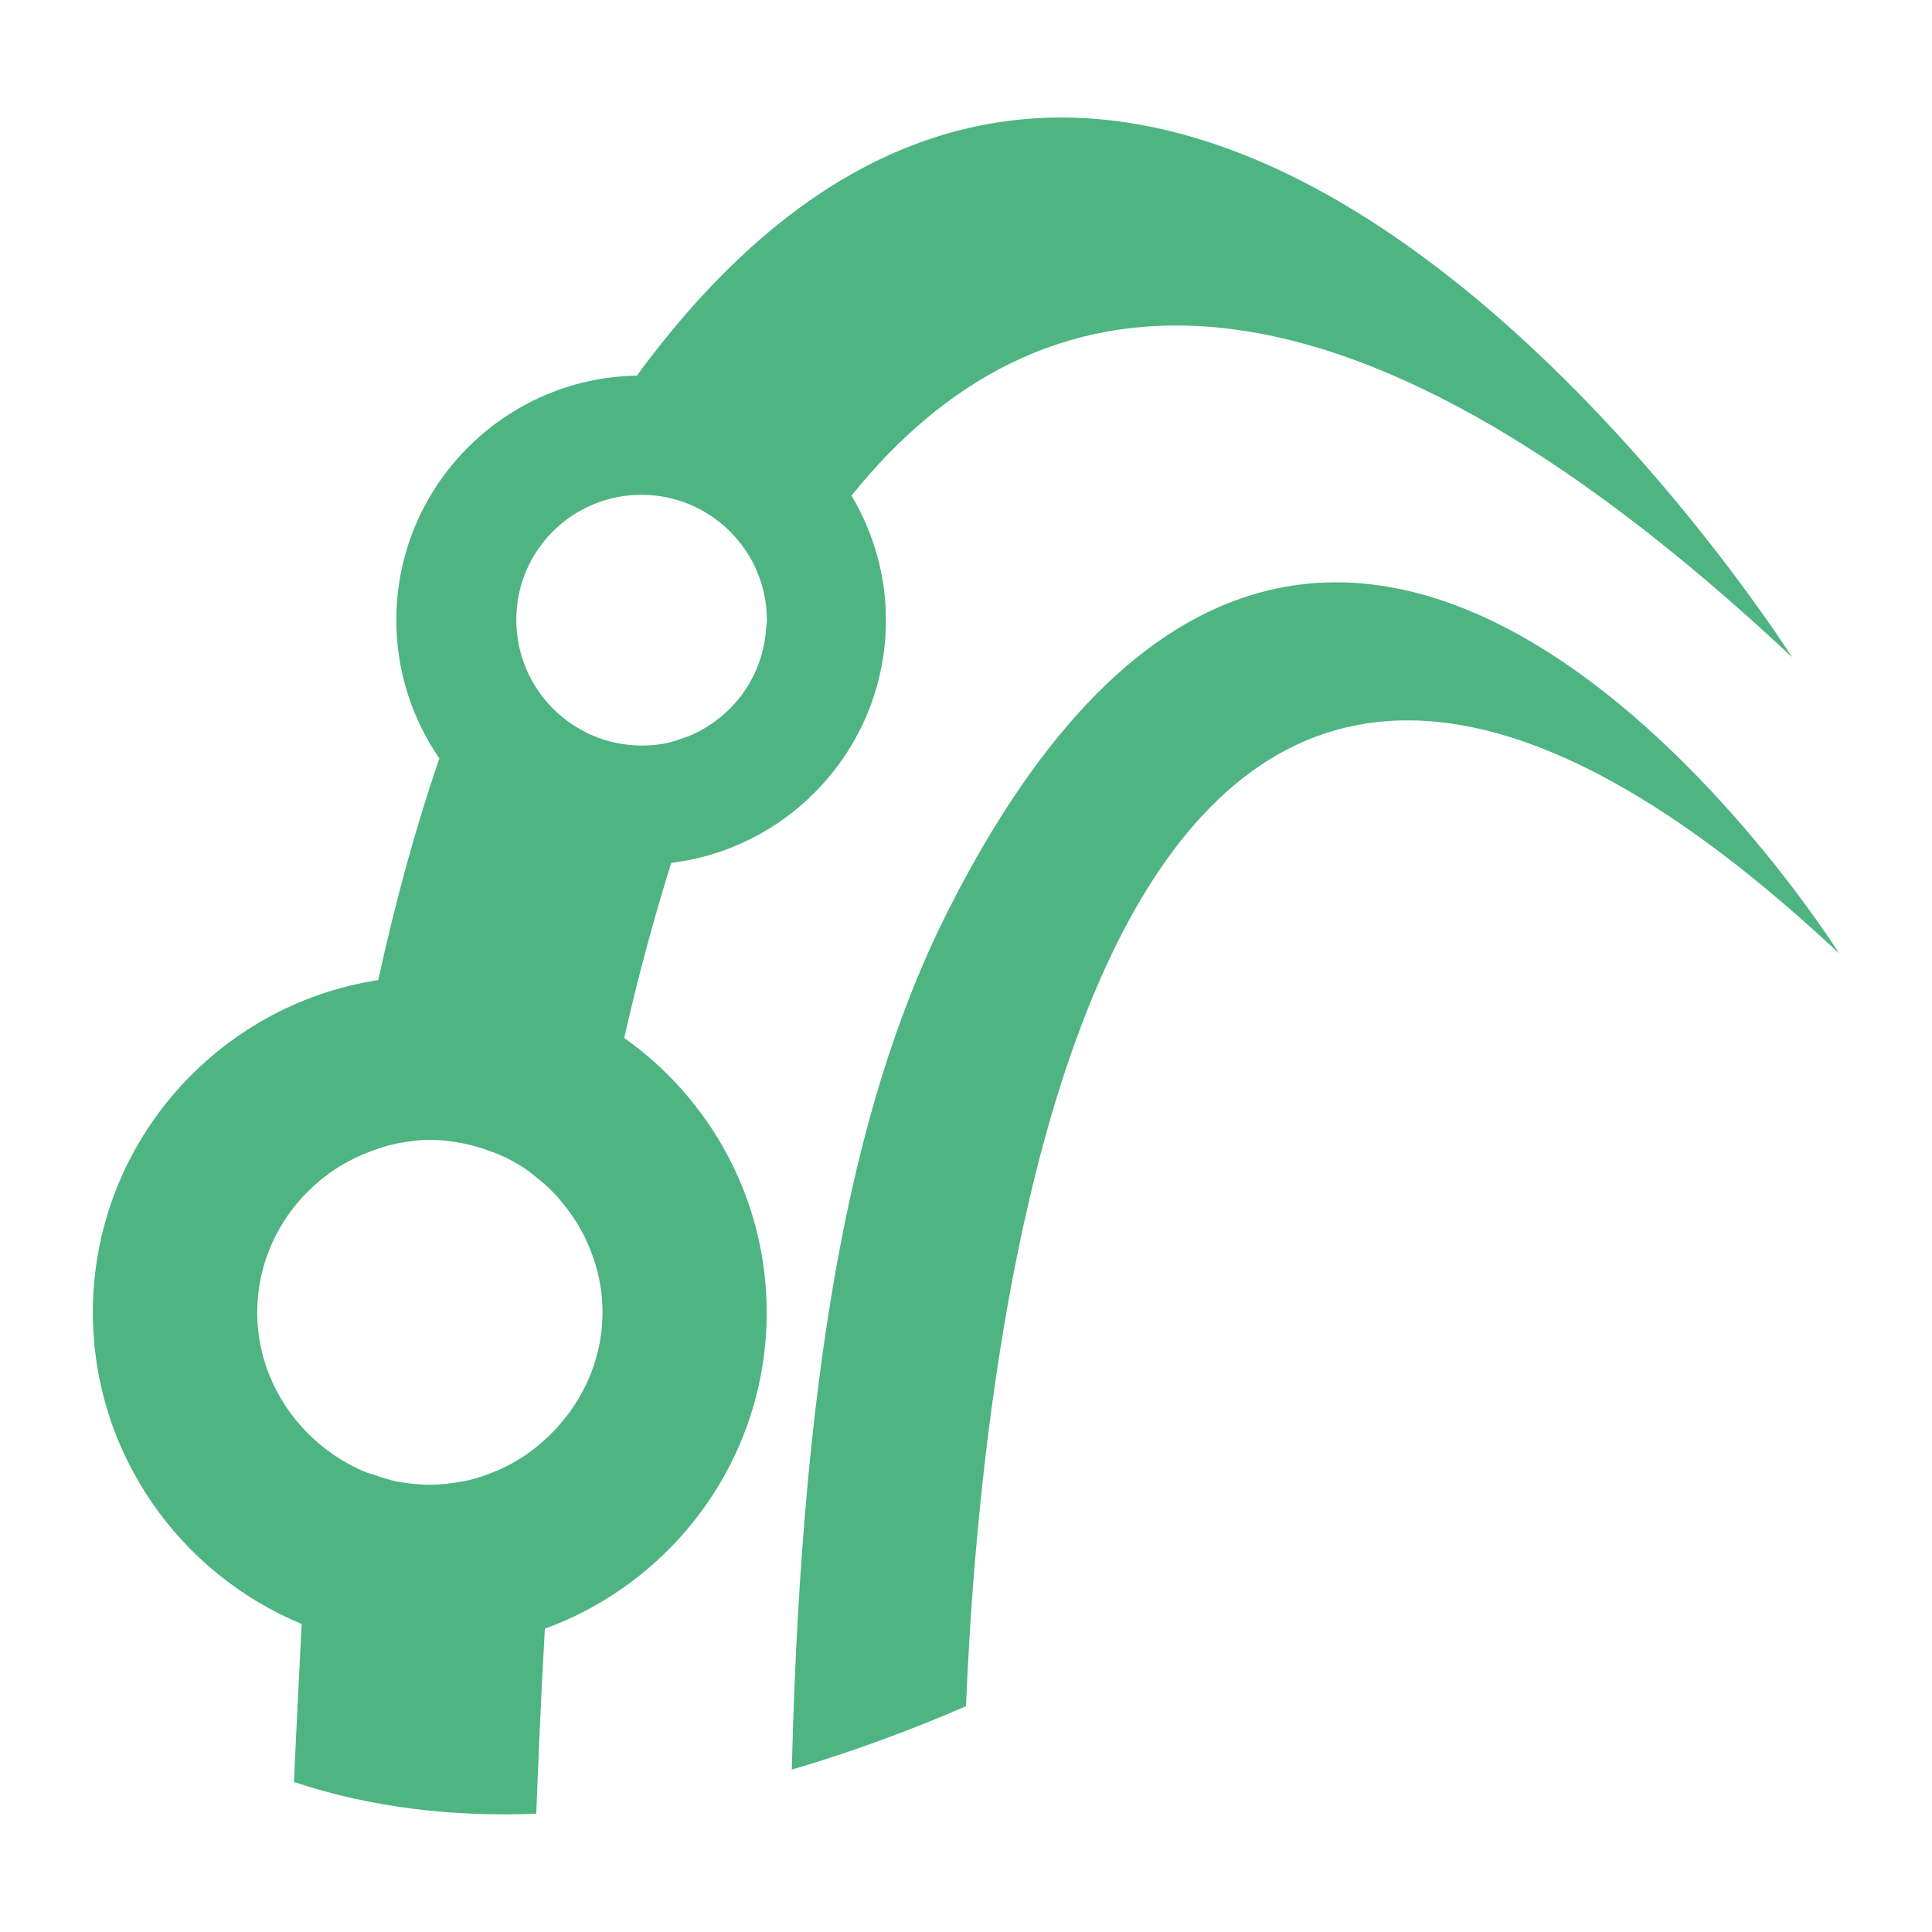
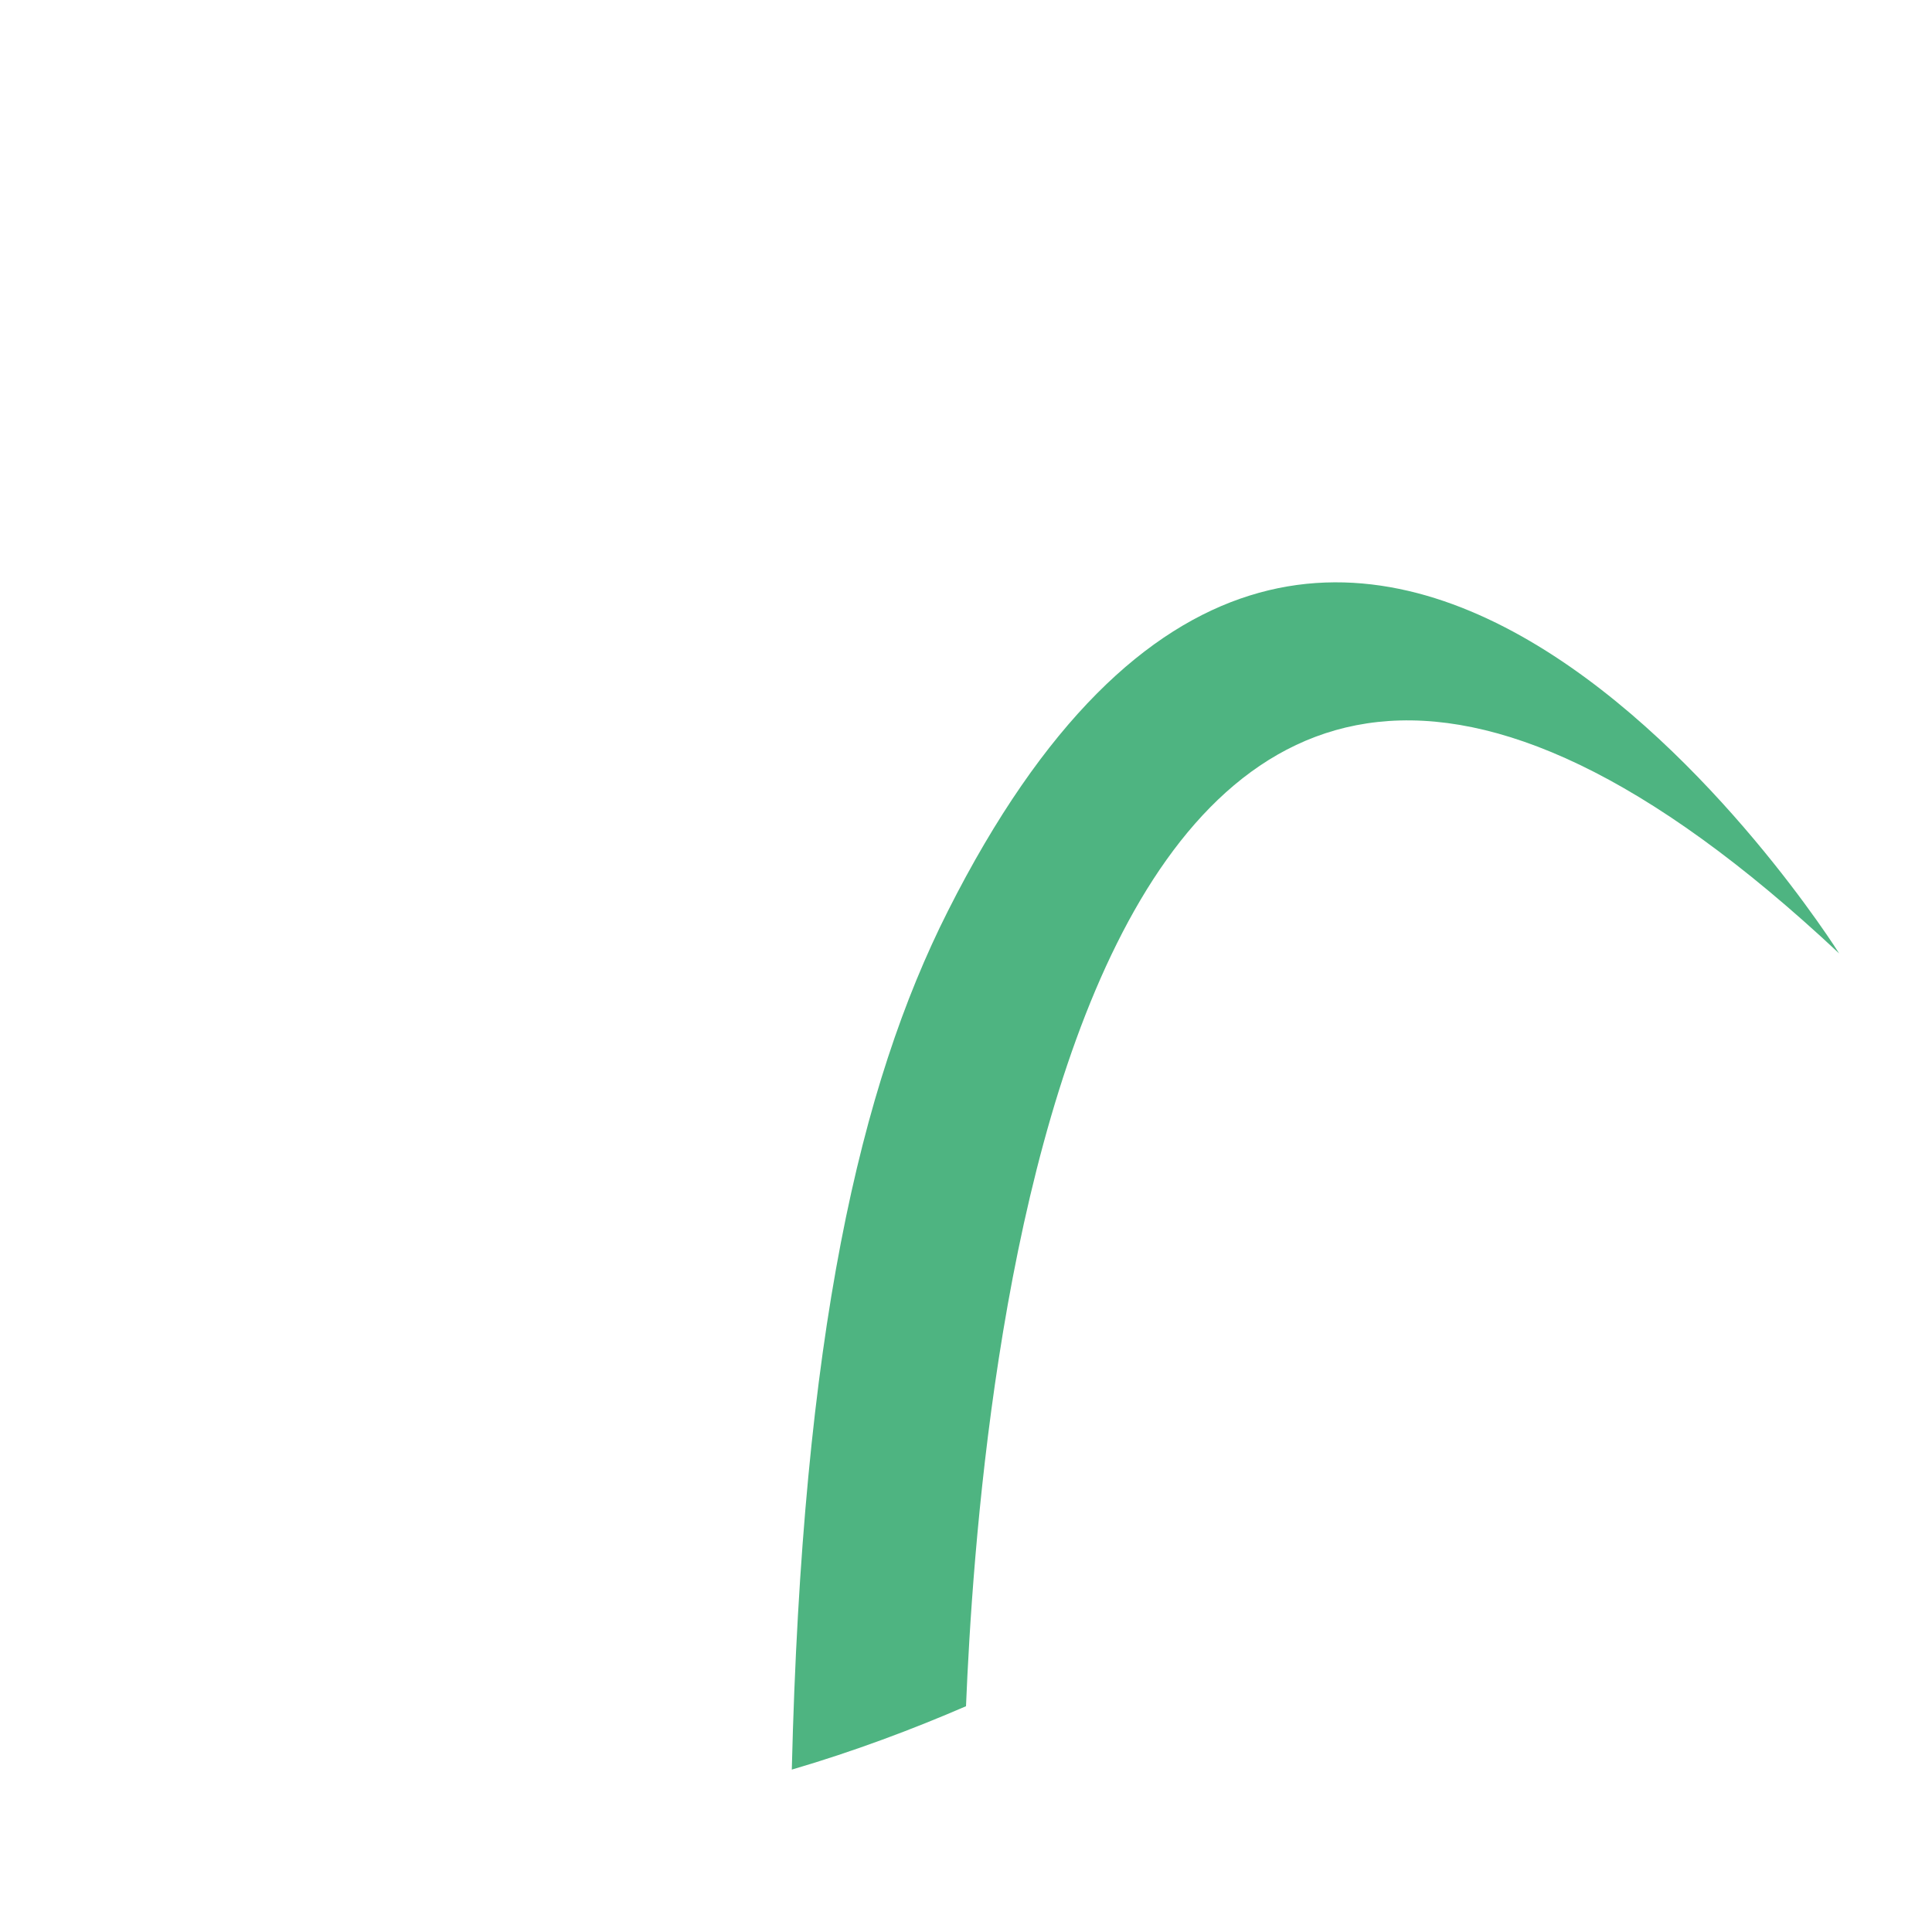
<svg xmlns="http://www.w3.org/2000/svg" width="360" height="360" viewBox="0 0 360 360">
  <g>
-     <path class="st0" d="M56.21,302.6c-0.34,7.3-0.99,19.15-1.43,29.45c14.68,4.88,29.97,6.52,45.15,5.9   c0.27-7.61,0.85-21.43,1.6-34.47c24.06-8.77,41.33-31.84,41.33-58.91c0-21.13-10.51-39.8-26.55-51.16   c2.49-11.02,5.43-21.98,8.77-32.63c22.53-2.76,40-21.98,40-45.22c0-8.46-2.35-16.38-6.42-23.21c34.3-42.59,88.74-51.02,175.26,30.1   c0,0-117.41-185.63-215.26-52.46c-24.78,0.44-44.81,20.68-44.81,45.56c0,9.56,2.97,18.43,8.02,25.77   c-4.27,12.39-8.05,26.08-11.4,41.3c-30.07,4.64-53.17,30.61-53.17,61.95C17.34,270.73,33.41,293.15,56.21,302.6z M119.52,92.2   c12.9,0,23.38,10.48,23.38,23.38c0,0.51-0.1,0.99-0.14,1.5l0,0c-0.41,6.14-3.14,11.64-7.37,15.56c-2.08,1.91-4.47,3.48-7.13,4.57   c-0.31,0.14-0.61,0.17-0.92,0.31c-1.06,0.38-2.12,0.75-3.21,0.96c-1.47,0.31-2.97,0.44-4.54,0.44c-12.87,0-23.38-10.48-23.38-23.38   C96.14,102.67,106.62,92.2,119.52,92.2z M64.23,216.77c1.88-1.06,3.86-1.91,5.94-2.63c0.75-0.24,1.5-0.51,2.29-0.72   c0.72-0.2,1.47-0.34,2.22-0.48c1.77-0.31,3.58-0.55,5.43-0.55c1.98,0,3.89,0.24,5.77,0.58c0.58,0.1,1.16,0.24,1.71,0.38   c1.33,0.31,2.59,0.72,3.82,1.19c0.58,0.2,1.16,0.41,1.74,0.65c1.54,0.68,3.04,1.5,4.47,2.42c0.68,0.44,1.33,0.99,1.98,1.5   c0.72,0.55,1.43,1.13,2.08,1.71c0.75,0.68,1.47,1.4,2.15,2.15c0.44,0.48,0.82,0.99,1.23,1.5c1.6,1.98,3,4.13,4.1,6.48   c1.95,4.13,3.11,8.7,3.11,13.55c0,7.82-2.9,14.88-7.54,20.44c-1.4,1.67-2.94,3.17-4.61,4.54c-0.17,0.14-0.31,0.27-0.48,0.38   c-0.85,0.68-1.74,1.3-2.66,1.88c-1.09,0.68-2.25,1.33-3.45,1.88c-0.61,0.31-1.26,0.55-1.91,0.82c-1.5,0.58-3.07,1.09-4.68,1.47   c-0.34,0.07-0.68,0.1-1.02,0.17c-1.88,0.34-3.82,0.58-5.8,0.58c-2.12,0-4.2-0.24-6.21-0.61c-1.5-0.31-2.94-0.79-4.37-1.3   c-0.44-0.14-0.89-0.24-1.33-0.41c-3.62-1.47-6.93-3.62-9.8-6.25c-6.38-5.87-10.48-14.23-10.48-23.58   C47.95,232.64,54.57,222.33,64.23,216.77z" fill="#4EB481" />
    <path class="st0" d="M176.62,169.77c-16.38,32.46-27.1,79.04-29.08,159.97c11.64-3.41,22.59-7.54,32.46-11.81   c2.35-56.79,18.43-275.53,162.7-140.27C342.7,177.62,248.4,27.49,176.62,169.77z" fill="#4EB481" />
  </g>
</svg>